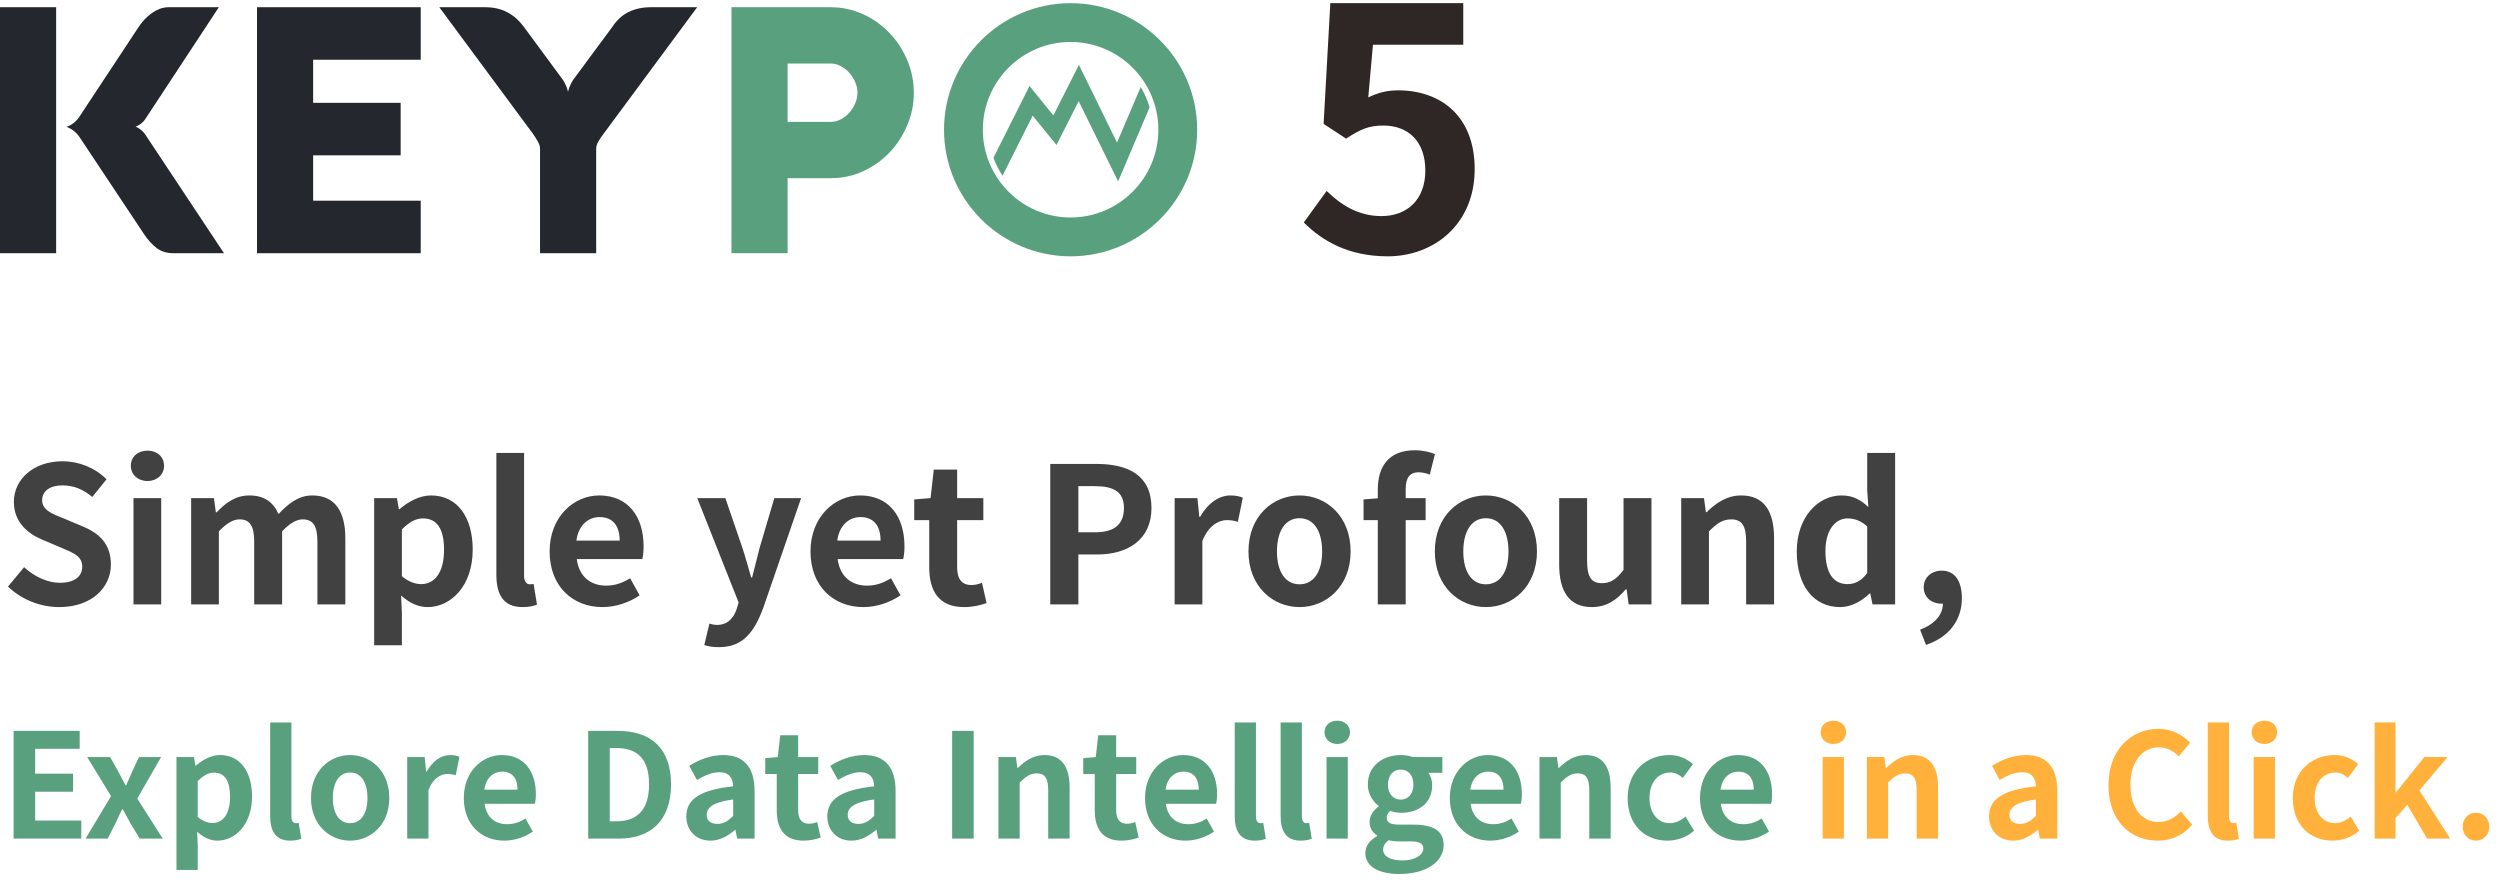
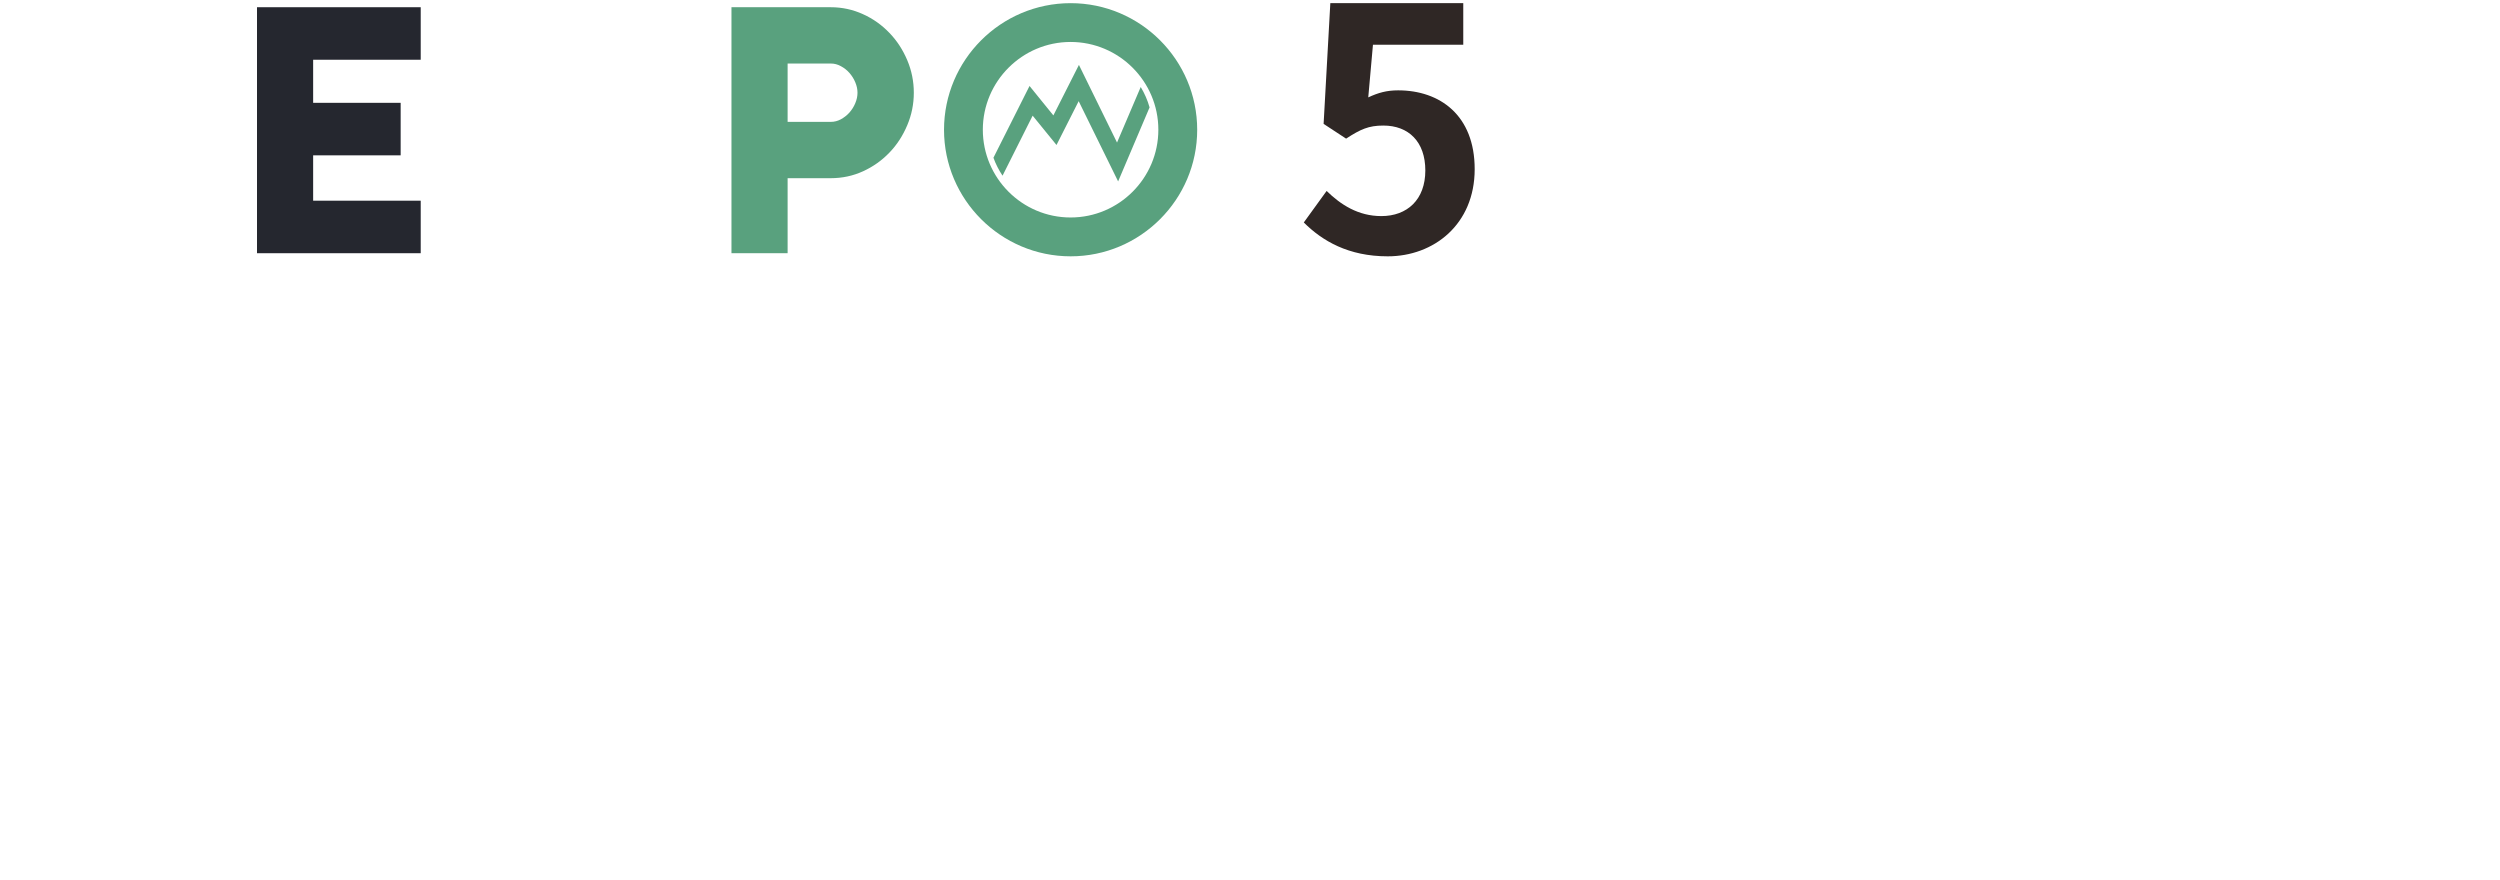
<svg xmlns="http://www.w3.org/2000/svg" width="395" height="139" viewBox="0 0 395 139" fill="none">
-   <path fill-rule="evenodd" clip-rule="evenodd" d="M0 1.141H8.871V40.008H0V1.141ZM11.296 19.669C11.509 19.549 11.722 19.376 11.961 19.149C12.201 18.936 12.414 18.657 12.614 18.337L21.978 4.151C22.231 3.778 22.524 3.405 22.87 3.046C23.217 2.673 23.576 2.367 23.976 2.074C24.376 1.794 24.802 1.567 25.241 1.394C25.681 1.234 26.134 1.141 26.6 1.141H34.578L22.924 18.857C22.671 19.216 22.378 19.496 22.045 19.696C21.698 19.895 21.498 20.002 21.432 20.015C21.445 20.015 21.512 20.042 21.632 20.108C21.752 20.162 21.885 20.228 22.018 20.335C22.165 20.428 22.324 20.561 22.484 20.708C22.644 20.868 22.791 21.028 22.924 21.214L35.391 40.008H27.426C26.36 40.008 25.454 39.742 24.735 39.182C24.016 38.623 23.35 37.891 22.724 36.945L12.614 21.733C12.414 21.427 12.201 21.161 11.961 20.948C11.722 20.721 11.509 20.548 11.296 20.428C11.096 20.308 10.909 20.202 10.763 20.148C10.63 20.082 10.55 20.042 10.523 20.015C10.55 20.015 10.63 20.002 10.763 19.935C10.909 19.882 11.096 19.802 11.296 19.669Z" fill="#25272F" />
  <path fill-rule="evenodd" clip-rule="evenodd" d="M66.473 31.71H49.477V24.544H63.303V16.246H49.477V9.439H66.473V1.141H40.606V40.008H66.473V31.71Z" fill="#25272F" />
-   <path fill-rule="evenodd" clip-rule="evenodd" d="M94.196 23.518C94.196 23.119 94.316 22.733 94.542 22.36C94.769 21.973 95.035 21.56 95.368 21.134L110.153 1.141H102.854C101.508 1.141 100.336 1.394 99.311 1.9C98.298 2.406 97.446 3.179 96.78 4.205L90.639 12.503C90.466 12.756 90.32 12.996 90.213 13.222C90.107 13.449 90.013 13.675 89.933 13.861C89.867 14.075 89.814 14.288 89.747 14.488C89.694 14.288 89.641 14.075 89.561 13.861C89.494 13.675 89.401 13.449 89.281 13.222C89.188 12.996 89.041 12.756 88.855 12.503L82.701 4.151C82.008 3.219 81.169 2.473 80.157 1.94C79.158 1.408 77.986 1.141 76.654 1.141H69.408L84.166 21.081C84.472 21.507 84.739 21.933 84.979 22.36C85.218 22.773 85.325 23.159 85.325 23.518V40.008H94.196V23.518Z" fill="#25272F" />
  <path fill-rule="evenodd" clip-rule="evenodd" d="M131.249 28.154H124.443V40.008H115.572V1.141H131.249C133.061 1.141 134.766 1.514 136.364 2.247C137.962 2.966 139.348 3.965 140.533 5.204C141.732 6.442 142.651 7.881 143.344 9.506C144.036 11.144 144.383 12.863 144.383 14.647C144.383 16.446 144.036 18.151 143.344 19.789C142.651 21.427 141.732 22.866 140.533 24.105C139.348 25.343 137.962 26.329 136.364 27.061C134.766 27.794 133.061 28.154 131.249 28.154ZM135.126 16.325C134.899 16.871 134.58 17.364 134.193 17.803C133.807 18.23 133.354 18.576 132.848 18.856C132.342 19.122 131.822 19.255 131.276 19.255H124.443V10.038H131.276C131.822 10.038 132.342 10.171 132.848 10.451C133.354 10.717 133.807 11.064 134.193 11.503C134.58 11.943 134.899 12.436 135.126 12.982C135.365 13.541 135.485 14.087 135.485 14.647C135.485 15.206 135.365 15.765 135.126 16.325Z" fill="#59A17E" />
  <path fill-rule="evenodd" clip-rule="evenodd" d="M169.163 0.5C180.178 0.5 189.156 9.478 189.156 20.506C189.156 31.522 180.178 40.499 169.163 40.499C158.134 40.499 149.156 31.522 149.156 20.506C149.156 9.478 158.134 0.5 169.163 0.5ZM183.019 20.496C183.019 28.142 176.798 34.362 169.153 34.362C161.507 34.362 155.287 28.142 155.287 20.496C155.287 12.851 161.507 6.63 169.153 6.63C176.798 6.63 183.019 12.851 183.019 20.496Z" fill="#59A17E" />
  <path fill-rule="evenodd" clip-rule="evenodd" d="M176.664 28.663L181.632 16.969C181.312 15.823 180.833 14.744 180.234 13.745L176.491 22.523L170.47 10.255L166.434 18.234L162.665 13.585L156.964 24.921C157.324 25.933 157.816 26.878 158.402 27.758L163.158 18.274L166.927 22.909L170.43 15.983L176.664 28.663Z" fill="#59A17E" />
  <path d="M219.261 40.5C213.055 40.5 208.917 38.063 206 35.149L209.607 30.169C211.835 32.341 214.593 34.142 218.253 34.142C222.338 34.142 225.202 31.546 225.202 26.937C225.202 22.381 222.55 19.838 218.572 19.838C216.238 19.838 214.965 20.421 212.684 21.904L209.13 19.573L210.191 0.5H231.196V7.07H216.927L216.185 15.387C217.776 14.646 219.102 14.275 220.906 14.275C227.483 14.275 233 18.195 233 26.725C233 35.467 226.528 40.5 219.261 40.5Z" fill="#2F2725" />
-   <path d="M9.36 95.92C6.39 95.92 3.42 94.75 1.26 92.68L3.81 89.62C5.4 91.09 7.5 92.08 9.45 92.08C11.76 92.08 12.99 91.09 12.99 89.53C12.99 87.88 11.64 87.37 9.66 86.53L6.69 85.27C4.44 84.34 2.19 82.54 2.19 79.3C2.19 75.67 5.37 72.88 9.87 72.88C12.45 72.88 15.03 73.9 16.83 75.73L14.58 78.52C13.17 77.35 11.7 76.69 9.87 76.69C7.92 76.69 6.66 77.56 6.66 79.03C6.66 80.62 8.25 81.19 10.14 81.94L13.05 83.17C15.75 84.28 17.52 85.99 17.52 89.2C17.52 92.83 14.49 95.92 9.36 95.92ZM21.091 95.5V78.7H25.471V95.5H21.091ZM23.311 76C21.781 76 20.671 74.98 20.671 73.6C20.671 72.16 21.781 71.2 23.311 71.2C24.811 71.2 25.921 72.16 25.921 73.6C25.921 74.98 24.811 76 23.311 76ZM30.202 95.5V78.7H33.802L34.102 80.95H34.222C35.632 79.48 37.192 78.28 39.382 78.28C41.782 78.28 43.192 79.36 44.002 81.22C45.532 79.6 47.152 78.28 49.342 78.28C52.912 78.28 54.562 80.8 54.562 85.03V95.5H50.152V85.57C50.152 82.99 49.402 82.06 47.812 82.06C46.852 82.06 45.772 82.69 44.572 83.95V95.5H40.162V85.57C40.162 82.99 39.412 82.06 37.822 82.06C36.862 82.06 35.782 82.69 34.582 83.95V95.5H30.202ZM59.118 101.95V78.7H62.718L63.018 80.44H63.138C64.548 79.24 66.288 78.28 68.088 78.28C72.228 78.28 74.688 81.67 74.688 86.83C74.688 92.59 71.238 95.92 67.548 95.92C66.078 95.92 64.668 95.26 63.378 94.09L63.498 96.85V101.95H59.118ZM66.558 92.29C68.598 92.29 70.158 90.55 70.158 86.89C70.158 83.68 69.138 81.91 66.828 81.91C65.688 81.91 64.668 82.48 63.498 83.65V91.03C64.578 91.96 65.658 92.29 66.558 92.29ZM82.565 95.92C79.505 95.92 78.425 93.91 78.425 90.79V71.56H82.805V91C82.805 91.99 83.285 92.32 83.705 92.32C83.885 92.32 84.005 92.32 84.305 92.26L84.845 95.53C84.335 95.74 83.585 95.92 82.565 95.92ZM95.178 95.92C90.498 95.92 86.838 92.65 86.838 87.13C86.838 81.67 90.648 78.28 94.668 78.28C99.288 78.28 101.688 81.67 101.688 86.32C101.688 87.13 101.598 87.94 101.478 88.33H91.128C91.488 91.09 93.288 92.53 95.778 92.53C97.158 92.53 98.358 92.11 99.558 91.36L101.058 94.06C99.408 95.2 97.278 95.92 95.178 95.92ZM91.068 85.42H97.908C97.908 83.14 96.888 81.7 94.728 81.7C92.958 81.7 91.398 82.96 91.068 85.42ZM113.586 102.25C112.596 102.25 111.936 102.13 111.276 101.92L112.086 98.53C112.386 98.62 112.866 98.74 113.256 98.74C114.966 98.74 115.926 97.66 116.406 96.19L116.706 95.2L110.166 78.7H114.606L117.276 86.5C117.786 88 118.206 89.62 118.686 91.24H118.836C119.226 89.68 119.646 88.06 120.036 86.5L122.346 78.7H126.576L120.606 96.01C119.136 99.97 117.336 102.25 113.586 102.25ZM136.398 95.92C131.718 95.92 128.058 92.65 128.058 87.13C128.058 81.67 131.868 78.28 135.888 78.28C140.508 78.28 142.908 81.67 142.908 86.32C142.908 87.13 142.818 87.94 142.698 88.33H132.348C132.708 91.09 134.508 92.53 136.998 92.53C138.378 92.53 139.578 92.11 140.778 91.36L142.278 94.06C140.628 95.2 138.498 95.92 136.398 95.92ZM132.288 85.42H139.128C139.128 83.14 138.108 81.7 135.948 81.7C134.178 81.7 132.618 82.96 132.288 85.42ZM152.338 95.92C148.348 95.92 146.818 93.4 146.818 89.62V82.18H144.448V78.91L147.028 78.7L147.538 74.2H151.228V78.7H155.368V82.18H151.228V89.62C151.228 91.54 152.008 92.44 153.508 92.44C154.048 92.44 154.708 92.26 155.158 92.08L155.878 95.29C154.978 95.59 153.808 95.92 152.338 95.92ZM165.943 95.5V73.3H173.233C178.153 73.3 181.933 75.01 181.933 80.26C181.933 85.33 178.123 87.61 173.353 87.61H170.383V95.5H165.943ZM170.383 84.1H173.053C176.113 84.1 177.583 82.81 177.583 80.26C177.583 77.68 175.963 76.81 172.903 76.81H170.383V84.1ZM185.593 95.5V78.7H189.193L189.493 81.67H189.613C190.843 79.48 192.643 78.28 194.383 78.28C195.313 78.28 195.853 78.43 196.363 78.64L195.583 82.45C195.013 82.27 194.533 82.18 193.843 82.18C192.523 82.18 190.933 83.05 189.973 85.48V95.5H185.593ZM205.328 95.92C201.128 95.92 197.258 92.68 197.258 87.13C197.258 81.52 201.128 78.28 205.328 78.28C209.528 78.28 213.398 81.52 213.398 87.13C213.398 92.68 209.528 95.92 205.328 95.92ZM205.328 92.32C207.608 92.32 208.898 90.28 208.898 87.13C208.898 83.95 207.608 81.88 205.328 81.88C203.048 81.88 201.758 83.95 201.758 87.13C201.758 90.28 203.048 92.32 205.328 92.32ZM226.72 71.74L225.91 74.98C225.34 74.77 224.68 74.62 224.14 74.62C222.82 74.62 222.1 75.4 222.1 77.26V78.7H225.25V82.18H222.1V95.5H217.69V82.18H215.44V78.91L217.69 78.73V77.35C217.69 73.84 219.31 71.14 223.54 71.14C224.83 71.14 225.97 71.44 226.72 71.74ZM234.771 95.92C230.571 95.92 226.701 92.68 226.701 87.13C226.701 81.52 230.571 78.28 234.771 78.28C238.971 78.28 242.841 81.52 242.841 87.13C242.841 92.68 238.971 95.92 234.771 95.92ZM234.771 92.32C237.051 92.32 238.341 90.28 238.341 87.13C238.341 83.95 237.051 81.88 234.771 81.88C232.491 81.88 231.201 83.95 231.201 87.13C231.201 90.28 232.491 92.32 234.771 92.32ZM251.51 95.92C247.91 95.92 246.35 93.4 246.35 89.2V78.7H250.76V88.63C250.76 91.24 251.48 92.14 253.1 92.14C254.48 92.14 255.38 91.54 256.52 90.04V78.7H260.93V95.5H257.33L257 93.1H256.88C255.44 94.81 253.82 95.92 251.51 95.92ZM265.632 95.5V78.7H269.232L269.532 80.92H269.652C271.122 79.48 272.832 78.28 275.112 78.28C278.742 78.28 280.302 80.8 280.302 85.03V95.5H275.892V85.57C275.892 82.99 275.172 82.06 273.522 82.06C272.142 82.06 271.272 82.72 270.012 83.95V95.5H265.632ZM290.76 95.92C286.59 95.92 283.89 92.62 283.89 87.13C283.89 81.64 287.31 78.28 290.94 78.28C292.83 78.28 294 79 295.2 80.11L295.02 77.47V71.56H299.43V95.5H295.86L295.5 93.76H295.41C294.18 94.96 292.5 95.92 290.76 95.92ZM291.9 92.29C293.07 92.29 294.06 91.81 295.02 90.55V83.17C294 82.24 292.95 81.91 291.9 81.91C290.01 81.91 288.42 83.71 288.42 87.07C288.42 90.55 289.68 92.29 291.9 92.29ZM304.307 101.89L303.377 99.49C305.687 98.62 306.977 97.12 306.977 95.38C306.887 95.38 306.797 95.38 306.707 95.38C305.267 95.38 303.947 94.45 303.947 92.77C303.947 91.18 305.237 90.16 306.797 90.16C308.837 90.16 309.977 91.78 309.977 94.51C309.977 98.02 307.907 100.69 304.307 101.89Z" fill="#414141" />
-   <path d="M2.15 132.5V115.48H12.592V118.309H5.554V122.242H11.534V125.094H5.554V129.648H12.845V132.5H2.15ZM13.52 132.5L17.545 125.784L13.773 119.62H17.407L18.695 121.92C19.063 122.633 19.454 123.369 19.845 124.082H19.937C20.236 123.369 20.581 122.633 20.88 121.92L21.961 119.62H25.457L21.685 126.175L25.71 132.5H22.076L20.65 130.154C20.236 129.395 19.822 128.613 19.408 127.877H19.293C18.925 128.613 18.58 129.372 18.212 130.154L17.016 132.5H13.52ZM27.884 137.445V119.62H30.644L30.874 120.954H30.966C32.047 120.034 33.381 119.298 34.761 119.298C37.935 119.298 39.821 121.897 39.821 125.853C39.821 130.269 37.176 132.822 34.347 132.822C33.22 132.822 32.139 132.316 31.15 131.419L31.242 133.535V137.445H27.884ZM33.588 130.039C35.152 130.039 36.348 128.705 36.348 125.899C36.348 123.438 35.566 122.081 33.795 122.081C32.921 122.081 32.139 122.518 31.242 123.415V129.073C32.07 129.786 32.898 130.039 33.588 130.039ZM45.86 132.822C43.514 132.822 42.686 131.281 42.686 128.889V114.146H46.044V129.05C46.044 129.809 46.412 130.062 46.734 130.062C46.872 130.062 46.964 130.062 47.194 130.016L47.608 132.523C47.217 132.684 46.642 132.822 45.86 132.822ZM55.322 132.822C52.102 132.822 49.136 130.338 49.136 126.083C49.136 121.782 52.102 119.298 55.322 119.298C58.542 119.298 61.51 121.782 61.51 126.083C61.51 130.338 58.542 132.822 55.322 132.822ZM55.322 130.062C57.071 130.062 58.059 128.498 58.059 126.083C58.059 123.645 57.071 122.058 55.322 122.058C53.575 122.058 52.586 123.645 52.586 126.083C52.586 128.498 53.575 130.062 55.322 130.062ZM64.338 132.5V119.62H67.098L67.328 121.897H67.42C68.363 120.218 69.743 119.298 71.077 119.298C71.79 119.298 72.204 119.413 72.595 119.574L71.997 122.495C71.56 122.357 71.192 122.288 70.663 122.288C69.651 122.288 68.432 122.955 67.696 124.818V132.5H64.338ZM79.675 132.822C76.087 132.822 73.281 130.315 73.281 126.083C73.281 121.897 76.202 119.298 79.284 119.298C82.826 119.298 84.666 121.897 84.666 125.462C84.666 126.083 84.597 126.704 84.505 127.003H76.57C76.846 129.119 78.226 130.223 80.135 130.223C81.193 130.223 82.113 129.901 83.033 129.326L84.183 131.396C82.918 132.27 81.285 132.822 79.675 132.822ZM76.524 124.772H81.768C81.768 123.024 80.986 121.92 79.33 121.92C77.973 121.92 76.777 122.886 76.524 124.772ZM92.937 132.5V115.48H97.606C102.804 115.48 106.024 118.171 106.024 123.921C106.024 129.648 102.804 132.5 97.79 132.5H92.937ZM96.341 129.763H97.399C100.573 129.763 102.551 128.061 102.551 123.921C102.551 119.758 100.573 118.194 97.399 118.194H96.341V129.763ZM112.254 132.822C109.954 132.822 108.436 131.189 108.436 129.004C108.436 126.244 110.667 124.795 115.842 124.243C115.796 122.978 115.244 122.012 113.657 122.012C112.461 122.012 111.311 122.541 110.115 123.231L108.896 121C110.414 120.057 112.254 119.298 114.278 119.298C117.544 119.298 119.223 121.253 119.223 124.979V132.5H116.463L116.21 131.12H116.141C115.014 132.086 113.726 132.822 112.254 132.822ZM113.358 130.177C114.324 130.177 115.037 129.717 115.842 128.912V126.313C112.714 126.727 111.656 127.578 111.656 128.728C111.656 129.74 112.369 130.177 113.358 130.177ZM126.957 132.822C123.898 132.822 122.725 130.89 122.725 127.992V122.288H120.908V119.781L122.886 119.62L123.277 116.17H126.106V119.62H129.28V122.288H126.106V127.992C126.106 129.464 126.704 130.154 127.854 130.154C128.268 130.154 128.774 130.016 129.119 129.878L129.671 132.339C128.981 132.569 128.084 132.822 126.957 132.822ZM134.535 132.822C132.235 132.822 130.717 131.189 130.717 129.004C130.717 126.244 132.948 124.795 138.123 124.243C138.077 122.978 137.525 122.012 135.938 122.012C134.742 122.012 133.592 122.541 132.396 123.231L131.177 121C132.695 120.057 134.535 119.298 136.559 119.298C139.825 119.298 141.504 121.253 141.504 124.979V132.5H138.744L138.491 131.12H138.422C137.295 132.086 136.007 132.822 134.535 132.822ZM135.639 130.177C136.605 130.177 137.318 129.717 138.123 128.912V126.313C134.995 126.727 133.937 127.578 133.937 128.728C133.937 129.74 134.65 130.177 135.639 130.177ZM150.437 132.5V115.48H153.841V132.5H150.437ZM157.753 132.5V119.62H160.513L160.743 121.322H160.835C161.962 120.218 163.273 119.298 165.021 119.298C167.804 119.298 169 121.23 169 124.473V132.5H165.619V124.887C165.619 122.909 165.067 122.196 163.802 122.196C162.744 122.196 162.077 122.702 161.111 123.645V132.5H157.753ZM177.202 132.822C174.143 132.822 172.97 130.89 172.97 127.992V122.288H171.153V119.781L173.131 119.62L173.522 116.17H176.351V119.62H179.525V122.288H176.351V127.992C176.351 129.464 176.949 130.154 178.099 130.154C178.513 130.154 179.019 130.016 179.364 129.878L179.916 132.339C179.226 132.569 178.329 132.822 177.202 132.822ZM187.308 132.822C183.72 132.822 180.914 130.315 180.914 126.083C180.914 121.897 183.835 119.298 186.917 119.298C190.459 119.298 192.299 121.897 192.299 125.462C192.299 126.083 192.23 126.704 192.138 127.003H184.203C184.479 129.119 185.859 130.223 187.768 130.223C188.826 130.223 189.746 129.901 190.666 129.326L191.816 131.396C190.551 132.27 188.918 132.822 187.308 132.822ZM184.157 124.772H189.401C189.401 123.024 188.619 121.92 186.963 121.92C185.606 121.92 184.41 122.886 184.157 124.772ZM198.257 132.822C195.911 132.822 195.083 131.281 195.083 128.889V114.146H198.441V129.05C198.441 129.809 198.809 130.062 199.131 130.062C199.269 130.062 199.361 130.062 199.591 130.016L200.005 132.523C199.614 132.684 199.039 132.822 198.257 132.822ZM205.512 132.822C203.166 132.822 202.338 131.281 202.338 128.889V114.146H205.696V129.05C205.696 129.809 206.064 130.062 206.386 130.062C206.524 130.062 206.616 130.062 206.846 130.016L207.26 132.523C206.869 132.684 206.294 132.822 205.512 132.822ZM209.593 132.5V119.62H212.951V132.5H209.593ZM211.295 117.55C210.122 117.55 209.271 116.768 209.271 115.71C209.271 114.606 210.122 113.87 211.295 113.87C212.445 113.87 213.296 114.606 213.296 115.71C213.296 116.768 212.445 117.55 211.295 117.55ZM221.109 138.089C218.073 138.089 215.727 137.054 215.727 134.777C215.727 133.696 216.394 132.776 217.567 132.109V131.994C216.9 131.557 216.394 130.89 216.394 129.832C216.394 128.866 217.061 127.969 217.82 127.417V127.325C216.946 126.681 216.118 125.462 216.118 123.967C216.118 120.931 218.579 119.298 221.316 119.298C222.029 119.298 222.719 119.436 223.248 119.62H227.894V122.104H225.686C226.031 122.541 226.284 123.254 226.284 124.059C226.284 126.957 224.076 128.429 221.316 128.429C220.81 128.429 220.212 128.314 219.66 128.13C219.292 128.429 219.108 128.728 219.108 129.234C219.108 129.924 219.614 130.292 221.132 130.292H223.317C226.422 130.292 228.101 131.258 228.101 133.512C228.101 136.111 225.41 138.089 221.109 138.089ZM221.316 126.336C222.443 126.336 223.317 125.485 223.317 123.967C223.317 122.449 222.466 121.598 221.316 121.598C220.166 121.598 219.292 122.449 219.292 123.967C219.292 125.485 220.189 126.336 221.316 126.336ZM221.615 135.95C223.547 135.95 224.881 135.099 224.881 134.087C224.881 133.167 224.122 132.937 222.742 132.937H221.178C220.396 132.937 219.844 132.868 219.384 132.753C218.809 133.213 218.533 133.719 218.533 134.248C218.533 135.329 219.729 135.95 221.615 135.95ZM235.464 132.822C231.876 132.822 229.07 130.315 229.07 126.083C229.07 121.897 231.991 119.298 235.073 119.298C238.615 119.298 240.455 121.897 240.455 125.462C240.455 126.083 240.386 126.704 240.294 127.003H232.359C232.635 129.119 234.015 130.223 235.924 130.223C236.982 130.223 237.902 129.901 238.822 129.326L239.972 131.396C238.707 132.27 237.074 132.822 235.464 132.822ZM232.313 124.772H237.557C237.557 123.024 236.775 121.92 235.119 121.92C233.762 121.92 232.566 122.886 232.313 124.772ZM243.239 132.5V119.62H245.999L246.229 121.322H246.321C247.448 120.218 248.759 119.298 250.507 119.298C253.29 119.298 254.486 121.23 254.486 124.473V132.5H251.105V124.887C251.105 122.909 250.553 122.196 249.288 122.196C248.23 122.196 247.563 122.702 246.597 123.645V132.5H243.239ZM263.448 132.822C259.883 132.822 257.169 130.338 257.169 126.083C257.169 121.782 260.251 119.298 263.747 119.298C265.334 119.298 266.553 119.919 267.496 120.724L265.886 122.909C265.242 122.357 264.644 122.058 263.908 122.058C261.953 122.058 260.619 123.645 260.619 126.083C260.619 128.498 261.953 130.062 263.816 130.062C264.736 130.062 265.61 129.625 266.323 129.027L267.657 131.258C266.438 132.339 264.874 132.822 263.448 132.822ZM274.995 132.822C271.407 132.822 268.601 130.315 268.601 126.083C268.601 121.897 271.522 119.298 274.604 119.298C278.146 119.298 279.986 121.897 279.986 125.462C279.986 126.083 279.917 126.704 279.825 127.003H271.89C272.166 129.119 273.546 130.223 275.455 130.223C276.513 130.223 277.433 129.901 278.353 129.326L279.503 131.396C278.238 132.27 276.605 132.822 274.995 132.822ZM271.844 124.772H277.088C277.088 123.024 276.306 121.92 274.65 121.92C273.293 121.92 272.097 122.886 271.844 124.772Z" fill="#59A17E" />
-   <path d="M287.982 132.5V119.62H291.34V132.5H287.982ZM289.684 117.55C288.511 117.55 287.66 116.768 287.66 115.71C287.66 114.606 288.511 113.87 289.684 113.87C290.834 113.87 291.685 114.606 291.685 115.71C291.685 116.768 290.834 117.55 289.684 117.55ZM294.967 132.5V119.62H297.727L297.957 121.322H298.049C299.176 120.218 300.487 119.298 302.235 119.298C305.018 119.298 306.214 121.23 306.214 124.473V132.5H302.833V124.887C302.833 122.909 302.281 122.196 301.016 122.196C299.958 122.196 299.291 122.702 298.325 123.645V132.5H294.967ZM318.086 132.822C315.786 132.822 314.268 131.189 314.268 129.004C314.268 126.244 316.499 124.795 321.674 124.243C321.628 122.978 321.076 122.012 319.489 122.012C318.293 122.012 317.143 122.541 315.947 123.231L314.728 121C316.246 120.057 318.086 119.298 320.11 119.298C323.376 119.298 325.055 121.253 325.055 124.979V132.5H322.295L322.042 131.12H321.973C320.846 132.086 319.558 132.822 318.086 132.822ZM319.19 130.177C320.156 130.177 320.869 129.717 321.674 128.912V126.313C318.546 126.727 317.488 127.578 317.488 128.728C317.488 129.74 318.201 130.177 319.19 130.177ZM340.934 132.822C336.633 132.822 333.137 129.74 333.137 124.059C333.137 118.447 336.748 115.158 341.049 115.158C343.211 115.158 344.936 116.193 346.04 117.343L344.246 119.505C343.395 118.677 342.406 118.079 341.118 118.079C338.542 118.079 336.61 120.287 336.61 123.944C336.61 127.647 338.358 129.878 341.049 129.878C342.498 129.878 343.648 129.188 344.568 128.199L346.362 130.315C344.959 131.948 343.142 132.822 340.934 132.822ZM352.002 132.822C349.656 132.822 348.828 131.281 348.828 128.889V114.146H352.186V129.05C352.186 129.809 352.554 130.062 352.876 130.062C353.014 130.062 353.106 130.062 353.336 130.016L353.75 132.523C353.359 132.684 352.784 132.822 352.002 132.822ZM356.083 132.5V119.62H359.441V132.5H356.083ZM357.785 117.55C356.612 117.55 355.761 116.768 355.761 115.71C355.761 114.606 356.612 113.87 357.785 113.87C358.935 113.87 359.786 114.606 359.786 115.71C359.786 116.768 358.935 117.55 357.785 117.55ZM368.542 132.822C364.977 132.822 362.263 130.338 362.263 126.083C362.263 121.782 365.345 119.298 368.841 119.298C370.428 119.298 371.647 119.919 372.59 120.724L370.98 122.909C370.336 122.357 369.738 122.058 369.002 122.058C367.047 122.058 365.713 123.645 365.713 126.083C365.713 128.498 367.047 130.062 368.91 130.062C369.83 130.062 370.704 129.625 371.417 129.027L372.751 131.258C371.532 132.339 369.968 132.822 368.542 132.822ZM375.197 132.5V114.146H378.486V125.186H378.578L383.04 119.62H386.72L382.258 124.887L387.134 132.5H383.477L380.349 127.164L378.486 129.28V132.5H375.197ZM391.189 132.822C389.993 132.822 389.096 131.856 389.096 130.614C389.096 129.372 389.993 128.406 391.189 128.406C392.408 128.406 393.305 129.372 393.305 130.614C393.305 131.856 392.408 132.822 391.189 132.822Z" fill="#FFB13B" />
</svg>